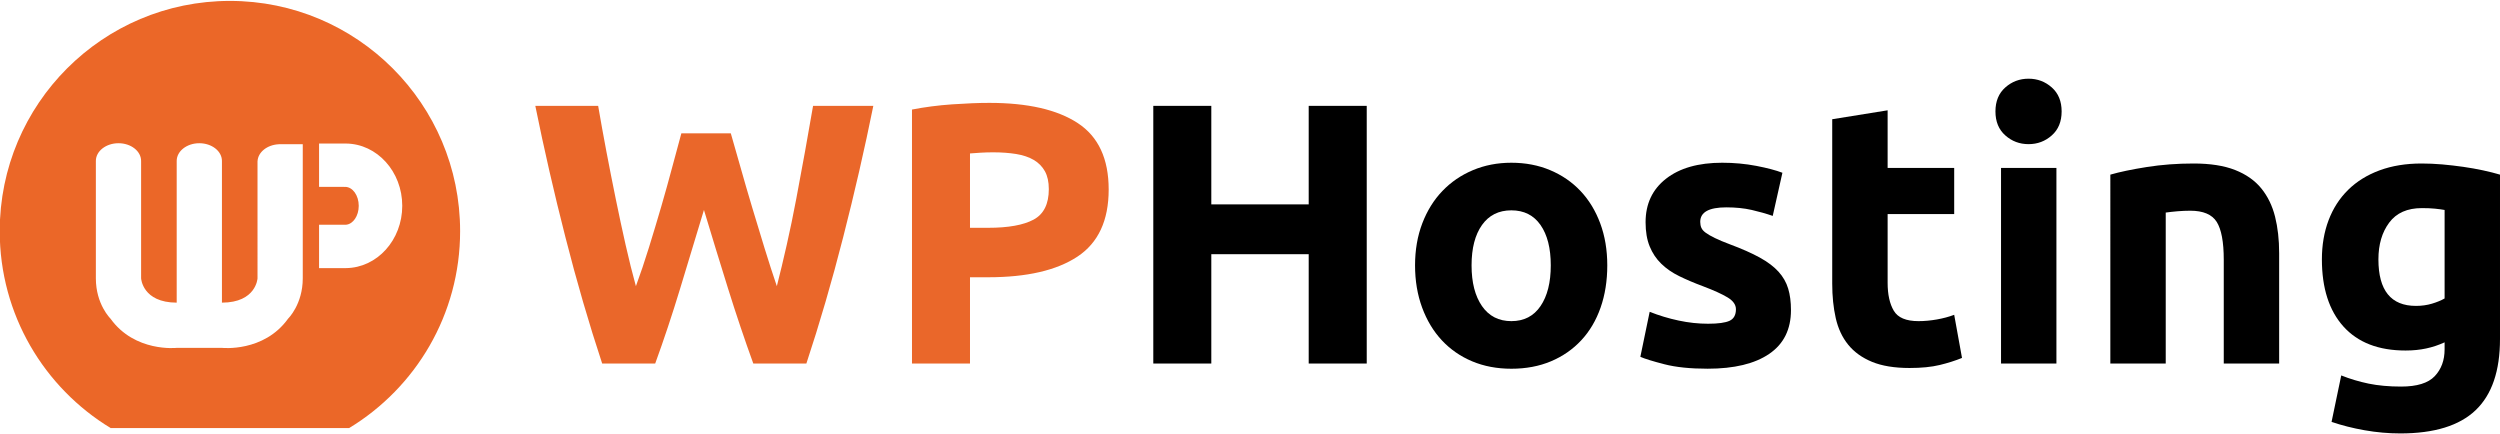
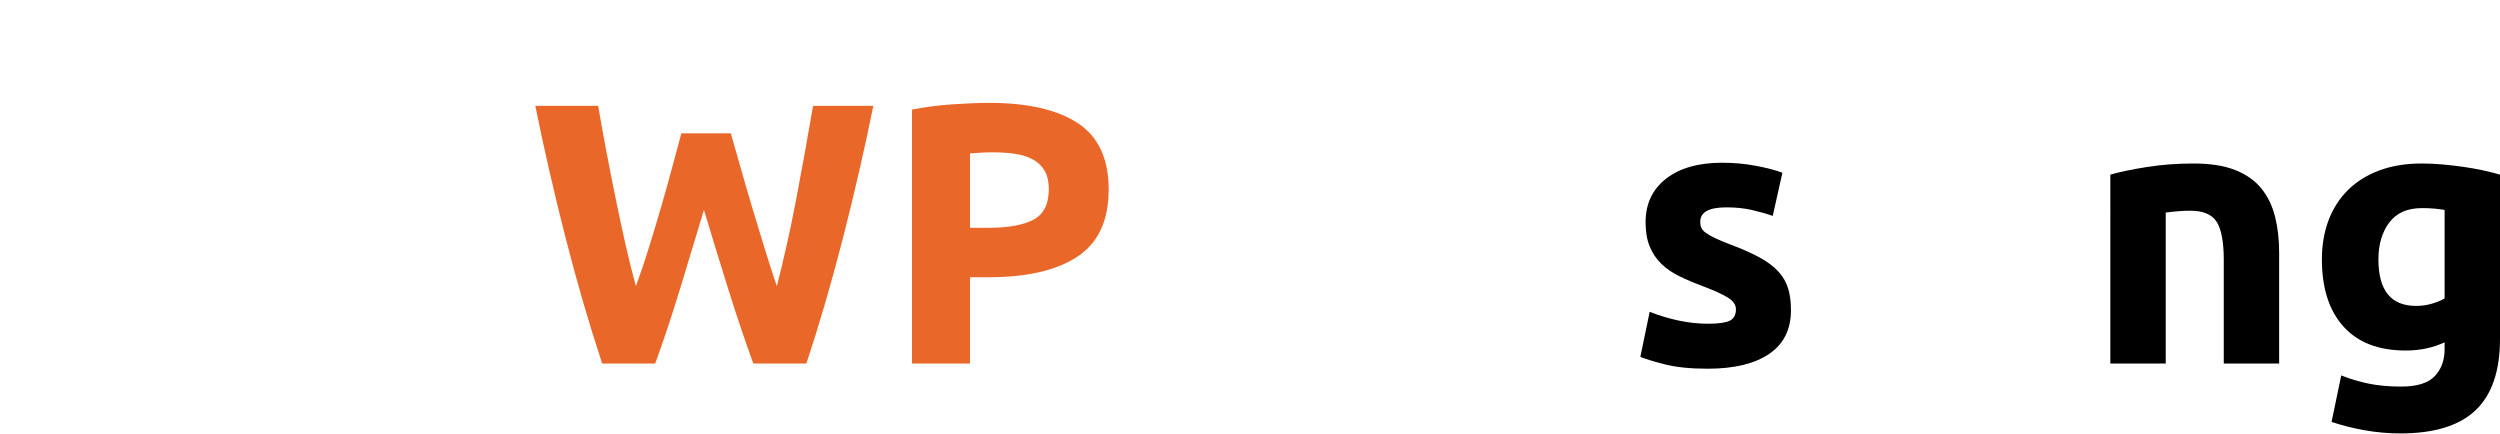
<svg xmlns="http://www.w3.org/2000/svg" version="1.1" id="Layer_1" x="0px" y="0px" width="1280px" height="222px" viewBox="0 0 1280 222" enable-background="new 0 0 1280 222" xml:space="preserve">
  <g>
-     <path fill="#EB6728" d="M117.711,0.469c-65.093,0-117.852,52.767-117.852,117.86c0,42.747,22.741,80.165,56.791,100.839h122.107   c34.064-20.658,56.821-58.094,56.821-100.839C235.579,53.236,182.805,0.469,117.711,0.469z M155.014,83.517L155.014,83.517v58.996   c0,13.335-7.492,20.614-7.492,20.614c-12.434,17.373-33.889,14.98-33.889,14.98H90.468c0,0-21.461,2.393-33.904-14.98   c0,0-7.485-7.28-7.485-20.614V82.562l0,0c0-0.056,0-0.102,0-0.163c0-5.002,5.181-9.067,11.58-9.067   c6.398,0,11.586,4.062,11.586,9.067c0,0.061-0.008,0.107-0.008,0.163h0.008v59.951c0,0,0.67,12.411,18.223,12.44V82.562l0,0   c0-0.056,0-0.102,0-0.163c0-5.002,5.181-9.067,11.571-9.067c6.406,0,11.594,4.062,11.594,9.067c0,0.061-0.007,0.107-0.007,0.163   h0.007v72.392c17.554-0.027,18.216-12.44,18.216-12.44V82.93c0,0,0-0.007,0-0.025c0,0,0,0,0-0.008V82.56h0.008   c0.231-4.665,4.964-8.433,10.893-8.703V73.84h12.264V83.517z M177.13,137.271L177.13,137.271h-13.768V115.07h12.796l0,0   c0,0,0.039,0,0.054,0h0.878c3.668-0.276,6.583-4.495,6.583-9.681c0-5.359-3.123-9.707-6.97-9.707c-0.185,0-0.371,0.009-0.555,0.037   v-0.037H163.36v-22.21h13.768v0.019c15.942,0.138,28.824,14.369,28.824,31.891C205.954,122.901,193.072,137.122,177.13,137.271z" />
    <g>
      <path fill="#EA672A" d="M374.175,68.276c1.519,5.212,3.191,11.086,5.034,17.613c1.834,6.538,3.802,13.299,5.897,20.286    c2.081,6.975,4.208,13.951,6.359,20.935c2.15,6.977,4.249,13.452,6.275,19.411c1.652-6.47,3.341-13.505,5.064-21.133    c1.72-7.608,3.348-15.476,4.882-23.597c1.525-8.123,3.021-16.218,4.494-24.28c1.466-8.046,2.836-15.832,4.109-23.313h30.85    c-4.463,22.081-9.608,44.481-15.418,67.192c-5.804,22.726-12.096,44.301-18.862,64.739h-27.168    c-4.425-12.189-8.734-24.978-12.92-38.367c-4.179-13.392-8.295-26.811-12.35-40.265c-4.061,13.452-8.13,26.871-12.195,40.265    c-4.069,13.39-8.325,26.179-12.766,38.367h-27.143c-6.761-20.438-13.043-42.014-18.832-64.739    c-5.804-22.71-10.932-45.111-15.403-67.192h32.176c1.28,7.479,2.682,15.267,4.208,23.313c1.535,8.065,3.13,16.159,4.788,24.28    c1.658,8.121,3.346,15.988,5.064,23.597c1.727,7.628,3.477,14.663,5.266,21.133c2.29-6.213,4.517-12.812,6.677-19.798    c2.158-6.978,4.263-13.953,6.297-20.938c2.026-6.984,3.909-13.706,5.62-20.182c1.712-6.47,3.277-12.243,4.68-17.33L374.175,68.276    L374.175,68.276z" />
      <path fill="#EA672A" d="M506.536,52.674c19.672,0,34.775,3.453,45.312,10.376c10.53,6.915,15.796,18.238,15.796,33.98    c0,15.864-5.327,27.309-15.997,34.364c-10.653,7.037-25.886,10.562-45.682,10.562h-9.328v44.171h-29.702V56.093    c6.476-1.267,13.33-2.161,20.56-2.667C494.733,52.929,501.078,52.674,506.536,52.674z M508.438,77.99    c-2.158,0-4.278,0.07-6.382,0.191c-2.089,0.133-3.893,0.256-5.419,0.379v38.072h9.327c10.284,0,18.021-1.395,23.227-4.185    c5.196-2.791,7.802-7.996,7.802-15.611c0-3.677-0.664-6.733-1.989-9.134c-1.334-2.414-3.239-4.349-5.713-5.812    c-2.481-1.451-5.495-2.469-9.05-3.046C516.695,78.274,512.756,77.99,508.438,77.99z" />
-       <path d="M670.054,54.2h29.711v131.929h-29.711v-55.98h-49.865v55.98h-29.702V54.2h29.702v50.446h49.865V54.2z" />
-       <path d="M822.927,135.868c0,7.865-1.131,15.061-3.421,21.599c-2.291,6.544-5.582,12.126-9.906,16.759    c-4.31,4.635-9.482,8.221-15.511,10.758c-6.031,2.536-12.781,3.806-20.267,3.806c-7.369,0-14.061-1.27-20.098-3.806    c-6.021-2.537-11.193-6.123-15.51-10.758c-4.317-4.633-7.677-10.212-10.091-16.759c-2.406-6.538-3.616-13.739-3.616-21.599    c0-7.872,1.242-15.038,3.708-21.518c2.482-6.467,5.905-11.994,10.292-16.556c4.37-4.572,9.574-8.122,15.604-10.663    c6.03-2.544,12.59-3.807,19.71-3.807c7.224,0,13.861,1.265,19.882,3.807c6.038,2.545,11.207,6.09,15.519,10.663    c4.315,4.562,7.685,10.088,10.093,16.556C821.726,120.828,822.927,127.996,822.927,135.868z M793.997,135.868    c0-8.759-1.743-15.65-5.242-20.661c-3.484-5.009-8.465-7.515-14.93-7.515c-6.485,0-11.493,2.506-15.048,7.515    c-3.551,5.011-5.334,11.902-5.334,20.661s1.779,15.702,5.334,20.844c3.555,5.134,8.564,7.709,15.048,7.709    c6.467,0,11.448-2.575,14.93-7.709C792.254,151.57,793.997,144.624,793.997,135.868z" />
      <path d="M874.522,165.753c5.194,0,8.871-0.508,11.04-1.519c2.157-1.018,3.236-2.99,3.236-5.904c0-2.281-1.395-4.284-4.185-5.994    c-2.8-1.714-7.046-3.649-12.767-5.813c-4.433-1.65-8.456-3.355-12.079-5.136c-3.624-1.772-6.692-3.9-9.229-6.384    c-2.543-2.476-4.517-5.427-5.905-8.85c-1.402-3.424-2.096-7.556-2.096-12.374c0-9.395,3.484-16.815,10.469-22.271    c6.977-5.456,16.565-8.185,28.744-8.185c6.089,0,11.925,0.54,17.515,1.616c5.582,1.081,10.02,2.254,13.329,3.516l-4.957,22.095    c-3.3-1.151-6.882-2.168-10.746-3.055c-3.878-0.887-8.219-1.324-13.042-1.324c-8.888,0-13.33,2.465-13.33,7.417    c0,1.141,0.193,2.158,0.572,3.044c0.384,0.887,1.141,1.751,2.289,2.575c1.141,0.824,2.691,1.719,4.663,2.674    c1.964,0.965,4.473,2.02,7.518,3.158c6.214,2.313,11.354,4.583,15.425,6.826c4.055,2.236,7.264,4.653,9.607,7.245    c2.352,2.6,3.998,5.482,4.947,8.65c0.965,3.165,1.433,6.835,1.433,11.014c0,9.875-3.705,17.344-11.14,22.418    c-7.424,5.057-17.931,7.592-31.506,7.592c-8.887,0-16.28-0.763-22.178-2.289c-5.896-1.516-9.991-2.792-12.29-3.801l4.771-23.043    c4.818,1.913,9.769,3.4,14.84,4.479C864.555,165.215,869.573,165.753,874.522,165.753z" />
-       <path d="M938.105,61.045l28.361-4.563V85.99h34.08v23.605h-34.08v35.213c0,5.968,1.047,10.731,3.145,14.278    c2.092,3.562,6.308,5.337,12.658,5.337c3.044,0,6.184-0.287,9.419-0.858c3.238-0.577,6.189-1.364,8.858-2.379l4,22.075    c-3.431,1.405-7.239,2.608-11.424,3.624c-4.196,1.019-9.328,1.528-15.428,1.528c-7.739,0-14.152-1.051-19.226-3.146    c-5.081-2.099-9.134-5.01-12.181-8.759c-3.045-3.738-5.173-8.277-6.383-13.616c-1.204-5.326-1.806-11.223-1.806-17.697v-84.15    H938.105L938.105,61.045z" />
-       <path d="M1055.557,57.053c0,5.203-1.678,9.297-5.042,12.271c-3.361,2.993-7.329,4.479-11.902,4.479    c-4.563,0-8.531-1.486-11.896-4.479c-3.367-2.974-5.049-7.068-5.049-12.271c0-5.205,1.682-9.297,5.049-12.28    c3.361-2.984,7.332-4.479,11.896-4.479c4.571,0,8.541,1.496,11.902,4.479C1053.875,47.756,1055.557,51.848,1055.557,57.053z     M1052.889,186.129h-28.36V85.99h28.36V186.129z" />
      <path d="M1080.495,89.415c4.817-1.397,11.048-2.699,18.657-3.9c7.615-1.211,15.609-1.805,23.98-1.805    c8.505,0,15.578,1.104,21.23,3.323c5.65,2.226,10.12,5.366,13.423,9.427c3.298,4.062,5.64,8.88,7.045,14.46    c1.395,5.59,2.097,11.81,2.097,18.657v56.552h-28.361v-53.113c0-9.144-1.217-15.621-3.622-19.427    c-2.411-3.807-6.923-5.706-13.514-5.706c-2.035,0-4.194,0.094-6.483,0.277c-2.274,0.203-4.309,0.417-6.091,0.67v77.298h-28.359    L1080.495,89.415L1080.495,89.415z" />
      <path d="M1279.998,173.555c0,16.379-4.154,28.522-12.466,36.454c-8.309,7.931-21.16,11.902-38.551,11.902    c-6.09,0-12.181-0.54-18.278-1.617c-6.089-1.079-11.739-2.513-16.943-4.289l4.957-23.788c4.432,1.772,9.104,3.167,13.983,4.188    c4.895,1.011,10.438,1.516,16.669,1.516c8.117,0,13.86-1.77,17.22-5.326c3.359-3.555,5.048-8.125,5.048-13.714v-3.608    c-3.045,1.396-6.182,2.448-9.42,3.137c-3.236,0.706-6.758,1.053-10.573,1.053c-13.832,0-24.421-4.097-31.792-12.282    c-7.361-8.184-11.039-19.643-11.039-34.364c0-7.354,1.149-14.045,3.43-20.082c2.29-6.023,5.61-11.203,10-15.521    c4.371-4.308,9.736-7.639,16.077-9.988c6.353-2.345,13.514-3.516,21.508-3.516c3.431,0,6.953,0.156,10.577,0.463    c3.615,0.322,7.199,0.741,10.756,1.241c3.546,0.51,6.954,1.118,10.184,1.813c3.229,0.701,6.12,1.425,8.656,2.189L1279.998,173.555    L1279.998,173.555z M1217.748,132.814c0,15.872,6.415,23.804,19.228,23.804c2.921,0,5.65-0.384,8.187-1.141    c2.535-0.762,4.695-1.649,6.475-2.667v-45.312c-1.402-0.247-3.045-0.475-4.948-0.664c-1.911-0.193-4.132-0.284-6.669-0.284    c-7.483,0-13.065,2.473-16.742,7.425C1219.584,118.923,1217.748,125.197,1217.748,132.814z" />
    </g>
  </g>
</svg>